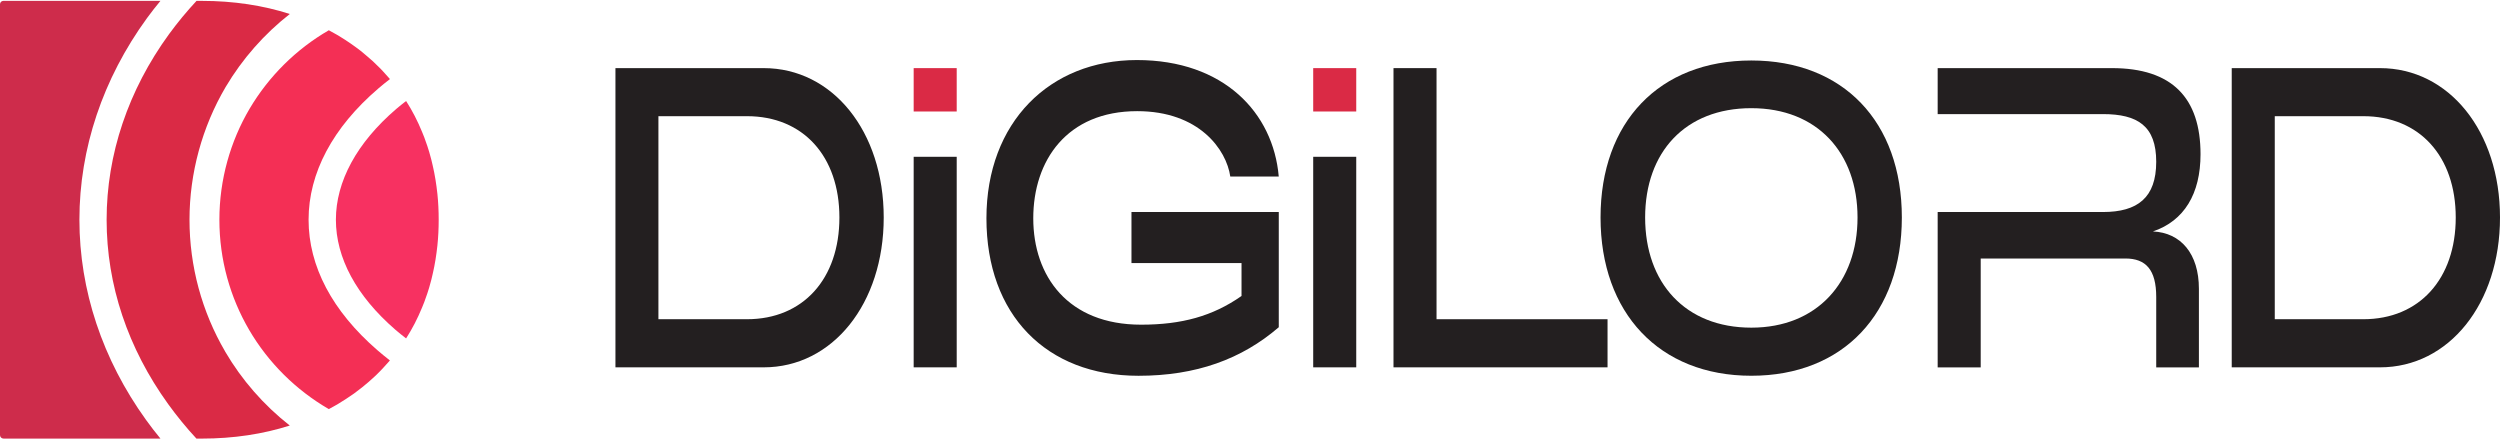
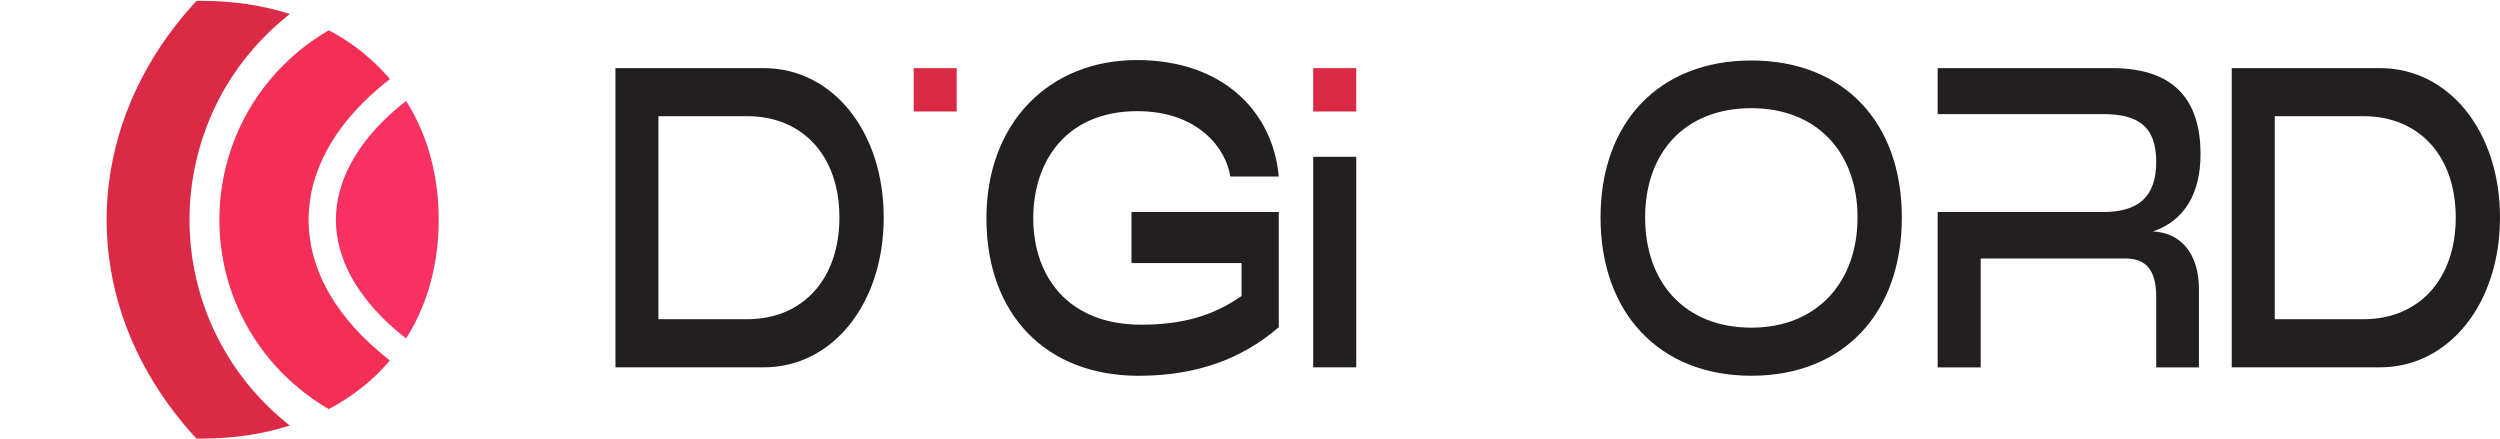
<svg xmlns="http://www.w3.org/2000/svg" width="1189" height="209" viewBox="0 0 1189 209" fill="none">
  <path d="M107.068 167.155C95.986 148.217 90.126 126.531 90.126 104.494C90.126 82.458 96.09 60.447 107.328 41.353C115.266 27.976 125.66 16.18 137.833 6.653C125.179 2.582 111.121 0.418 95.96 0.418H93.465C88.775 5.46 84.397 10.762 80.408 16.219C60.972 42.909 50.708 73.449 50.708 104.507C50.708 135.565 60.816 165.613 79.953 192.147C84.072 197.838 88.541 203.334 93.426 208.597H95.947C111.108 208.597 125.166 206.432 137.82 202.388C125.452 192.692 114.993 180.74 107.055 167.168L107.068 167.155Z" fill="#DA2A45" />
-   <path d="M37.768 104.507C37.768 70.701 48.876 37.517 69.924 8.597C71.963 5.823 74.068 3.101 76.303 0.418H1.598C0.715 0.418 0 1.131 0 2.012V206.937C0 207.845 0.741 208.584 1.65 208.584H76.303C73.912 205.68 71.612 202.699 69.443 199.691C48.72 170.927 37.768 138.002 37.768 104.494V104.507Z" fill="#CE2C4B" />
  <path d="M179.434 166.507C181.344 168.153 183.357 169.8 185.423 171.42C185.332 171.55 185.228 171.64 185.137 171.77C184.228 172.807 183.293 173.844 182.357 174.842C181.487 175.814 180.577 176.748 179.642 177.655C179.382 177.914 179.096 178.173 178.836 178.459C177.992 179.236 177.186 180.014 176.316 180.753C175.926 181.103 175.536 181.466 175.146 181.79C174.172 182.633 173.198 183.436 172.197 184.24C171.002 185.173 169.807 186.119 168.572 187.014C168.378 187.144 168.183 187.273 167.988 187.429C166.884 188.206 165.753 188.984 164.584 189.723C163.389 190.527 162.154 191.279 160.894 192.043C160.699 192.173 160.478 192.264 160.245 192.432C158.984 193.145 157.685 193.884 156.386 194.571C140.704 185.484 127.621 172.496 118.488 156.889C109.484 141.476 104.34 123.575 104.34 104.481C104.34 85.387 109.588 67.162 118.722 51.685C127.855 36.272 140.847 23.374 156.386 14.391C157.685 15.065 158.971 15.817 160.245 16.53C160.504 16.686 160.725 16.815 160.959 16.945C162.063 17.593 163.129 18.267 164.168 18.954C166.013 20.147 167.767 21.378 169.482 22.636C170.196 23.154 170.911 23.698 171.626 24.256C172.405 24.904 173.185 25.513 173.951 26.2C175.082 27.134 176.225 28.106 177.316 29.104C178.096 29.843 178.875 30.595 179.642 31.372C180.616 32.28 181.526 33.213 182.357 34.146C183.422 35.274 184.462 36.441 185.462 37.607C183.552 39.059 181.733 40.55 179.954 42.066C158.218 60.681 146.759 82.302 146.759 104.494C146.759 126.686 158.062 147.958 179.434 166.507Z" fill="#F42F55" />
  <path d="M208.64 104.507C208.64 108.681 208.445 112.777 208.029 116.757C207.9 117.885 207.77 119.051 207.614 120.179C207.328 122.408 206.964 124.573 206.548 126.738C206.418 127.451 206.289 128.19 206.094 128.903C206.003 129.421 205.899 129.966 205.743 130.484C205.587 131.262 205.392 132.04 205.197 132.804C205.132 133.09 205.067 133.388 204.976 133.647C204.755 134.554 204.496 135.462 204.236 136.33C204.21 136.525 204.145 136.68 204.08 136.875C203.82 137.782 203.534 138.651 203.235 139.558C202.781 140.945 202.3 142.306 201.78 143.667C201.429 144.574 201.105 145.443 200.715 146.311C198.61 151.445 196.09 156.357 193.141 160.946C191.361 159.585 189.607 158.172 187.957 156.746C169.495 140.725 159.751 122.655 159.751 104.494C159.751 86.334 169.664 67.953 188.411 51.853C189.931 50.557 191.517 49.274 193.141 48.042C196.09 52.631 198.61 57.544 200.715 62.677C201.105 63.545 201.429 64.427 201.78 65.321C202.3 66.682 202.781 68.031 203.235 69.43C203.521 70.338 203.82 71.206 204.08 72.114C204.145 72.308 204.21 72.464 204.236 72.658C204.496 73.527 204.755 74.434 204.976 75.341C205.067 75.601 205.132 75.886 205.197 76.184C205.392 76.962 205.587 77.74 205.743 78.504C205.899 79.023 206.003 79.567 206.094 80.086C206.289 80.799 206.418 81.537 206.548 82.251C206.964 84.415 207.328 86.58 207.614 88.809C207.77 89.937 207.9 91.104 208.029 92.232C208.445 96.211 208.64 100.307 208.64 104.481V104.507Z" fill="#F73161" />
  <path d="M363.208 32.398H292.705V174.707H363.208C396.012 174.707 420.297 144.398 420.297 103.45C420.297 62.501 396.012 32.398 363.208 32.398ZM355.266 151.82H313.144V55.256H355.266C381.991 55.256 399.221 74.335 399.221 103.45C399.221 132.564 381.991 151.82 355.266 151.82Z" fill="#231F20" />
-   <path d="M434.54 74.571V174.707H455.009V74.571H434.54Z" fill="#231F20" />
  <path d="M538.113 125.126H590.469V140.768C576.729 150.404 561.925 154.418 542.698 154.418C507.897 154.418 491.422 131.354 491.422 103.833C491.422 76.313 507.439 52.865 540.849 52.865C570.311 52.865 583.281 71.133 585.13 83.971H608.173C605.57 53.662 582.083 28.561 540.701 28.561C499.319 28.561 469.148 58.059 469.148 103.833C469.148 149.607 497.53 178.721 541.47 178.721C568.802 178.721 590.484 170.871 608.187 155.628V100.823H538.128V125.126H538.113Z" fill="#231F20" />
  <path d="M624.56 74.571V174.707H645.029V74.571H624.56Z" fill="#231F20" />
-   <path d="M683.216 151.82V32.398H662.747V174.707H764.546V151.82H683.202H683.216Z" fill="#231F20" />
  <path d="M832.934 28.768C789.127 28.768 761.218 58.059 761.218 103.434C761.218 148.81 789.127 178.706 832.934 178.706C876.742 178.706 904.517 149.002 904.517 103.434C904.517 57.867 876.579 28.768 832.934 28.768ZM832.934 155.834C801.491 155.834 782.427 134.541 782.427 103.449C782.427 72.358 801.506 51.448 832.934 51.448C864.363 51.448 883.441 72.741 883.441 103.449C883.441 134.157 864.215 155.834 832.934 155.834Z" fill="#231F20" />
  <path d="M1023.97 110.06C1038.78 105.043 1046.57 92.205 1046.57 73.347C1046.57 46.623 1033.13 32.398 1004.45 32.398H921.555V54.267H1000.16C1016.65 54.267 1025.5 59.889 1025.5 76.947C1025.5 94.005 1016.65 100.838 1000.16 100.838H921.555V174.722H942.024V122.943H1010.84C1020.6 122.943 1025.5 128.343 1025.5 141.211V174.722H1045.8V137.374C1045.8 120.523 1037.09 110.68 1023.97 110.075V110.06Z" fill="#231F20" />
  <path d="M1131.91 32.398H1061.41V174.707H1131.91C1164.74 174.707 1189 144.398 1189 103.45C1189 62.501 1164.74 32.398 1131.91 32.398ZM1124 151.82H1081.88V55.256H1124C1150.69 55.256 1167.95 74.335 1167.95 103.45C1167.95 132.564 1150.69 151.82 1124 151.82Z" fill="#231F20" />
  <path d="M434.54 32.398V53.027H455.009V32.398H434.54Z" fill="#DA2A45" />
  <path d="M624.56 32.398V53.027H645.029V32.398H624.56Z" fill="#DA2A45" />
</svg>